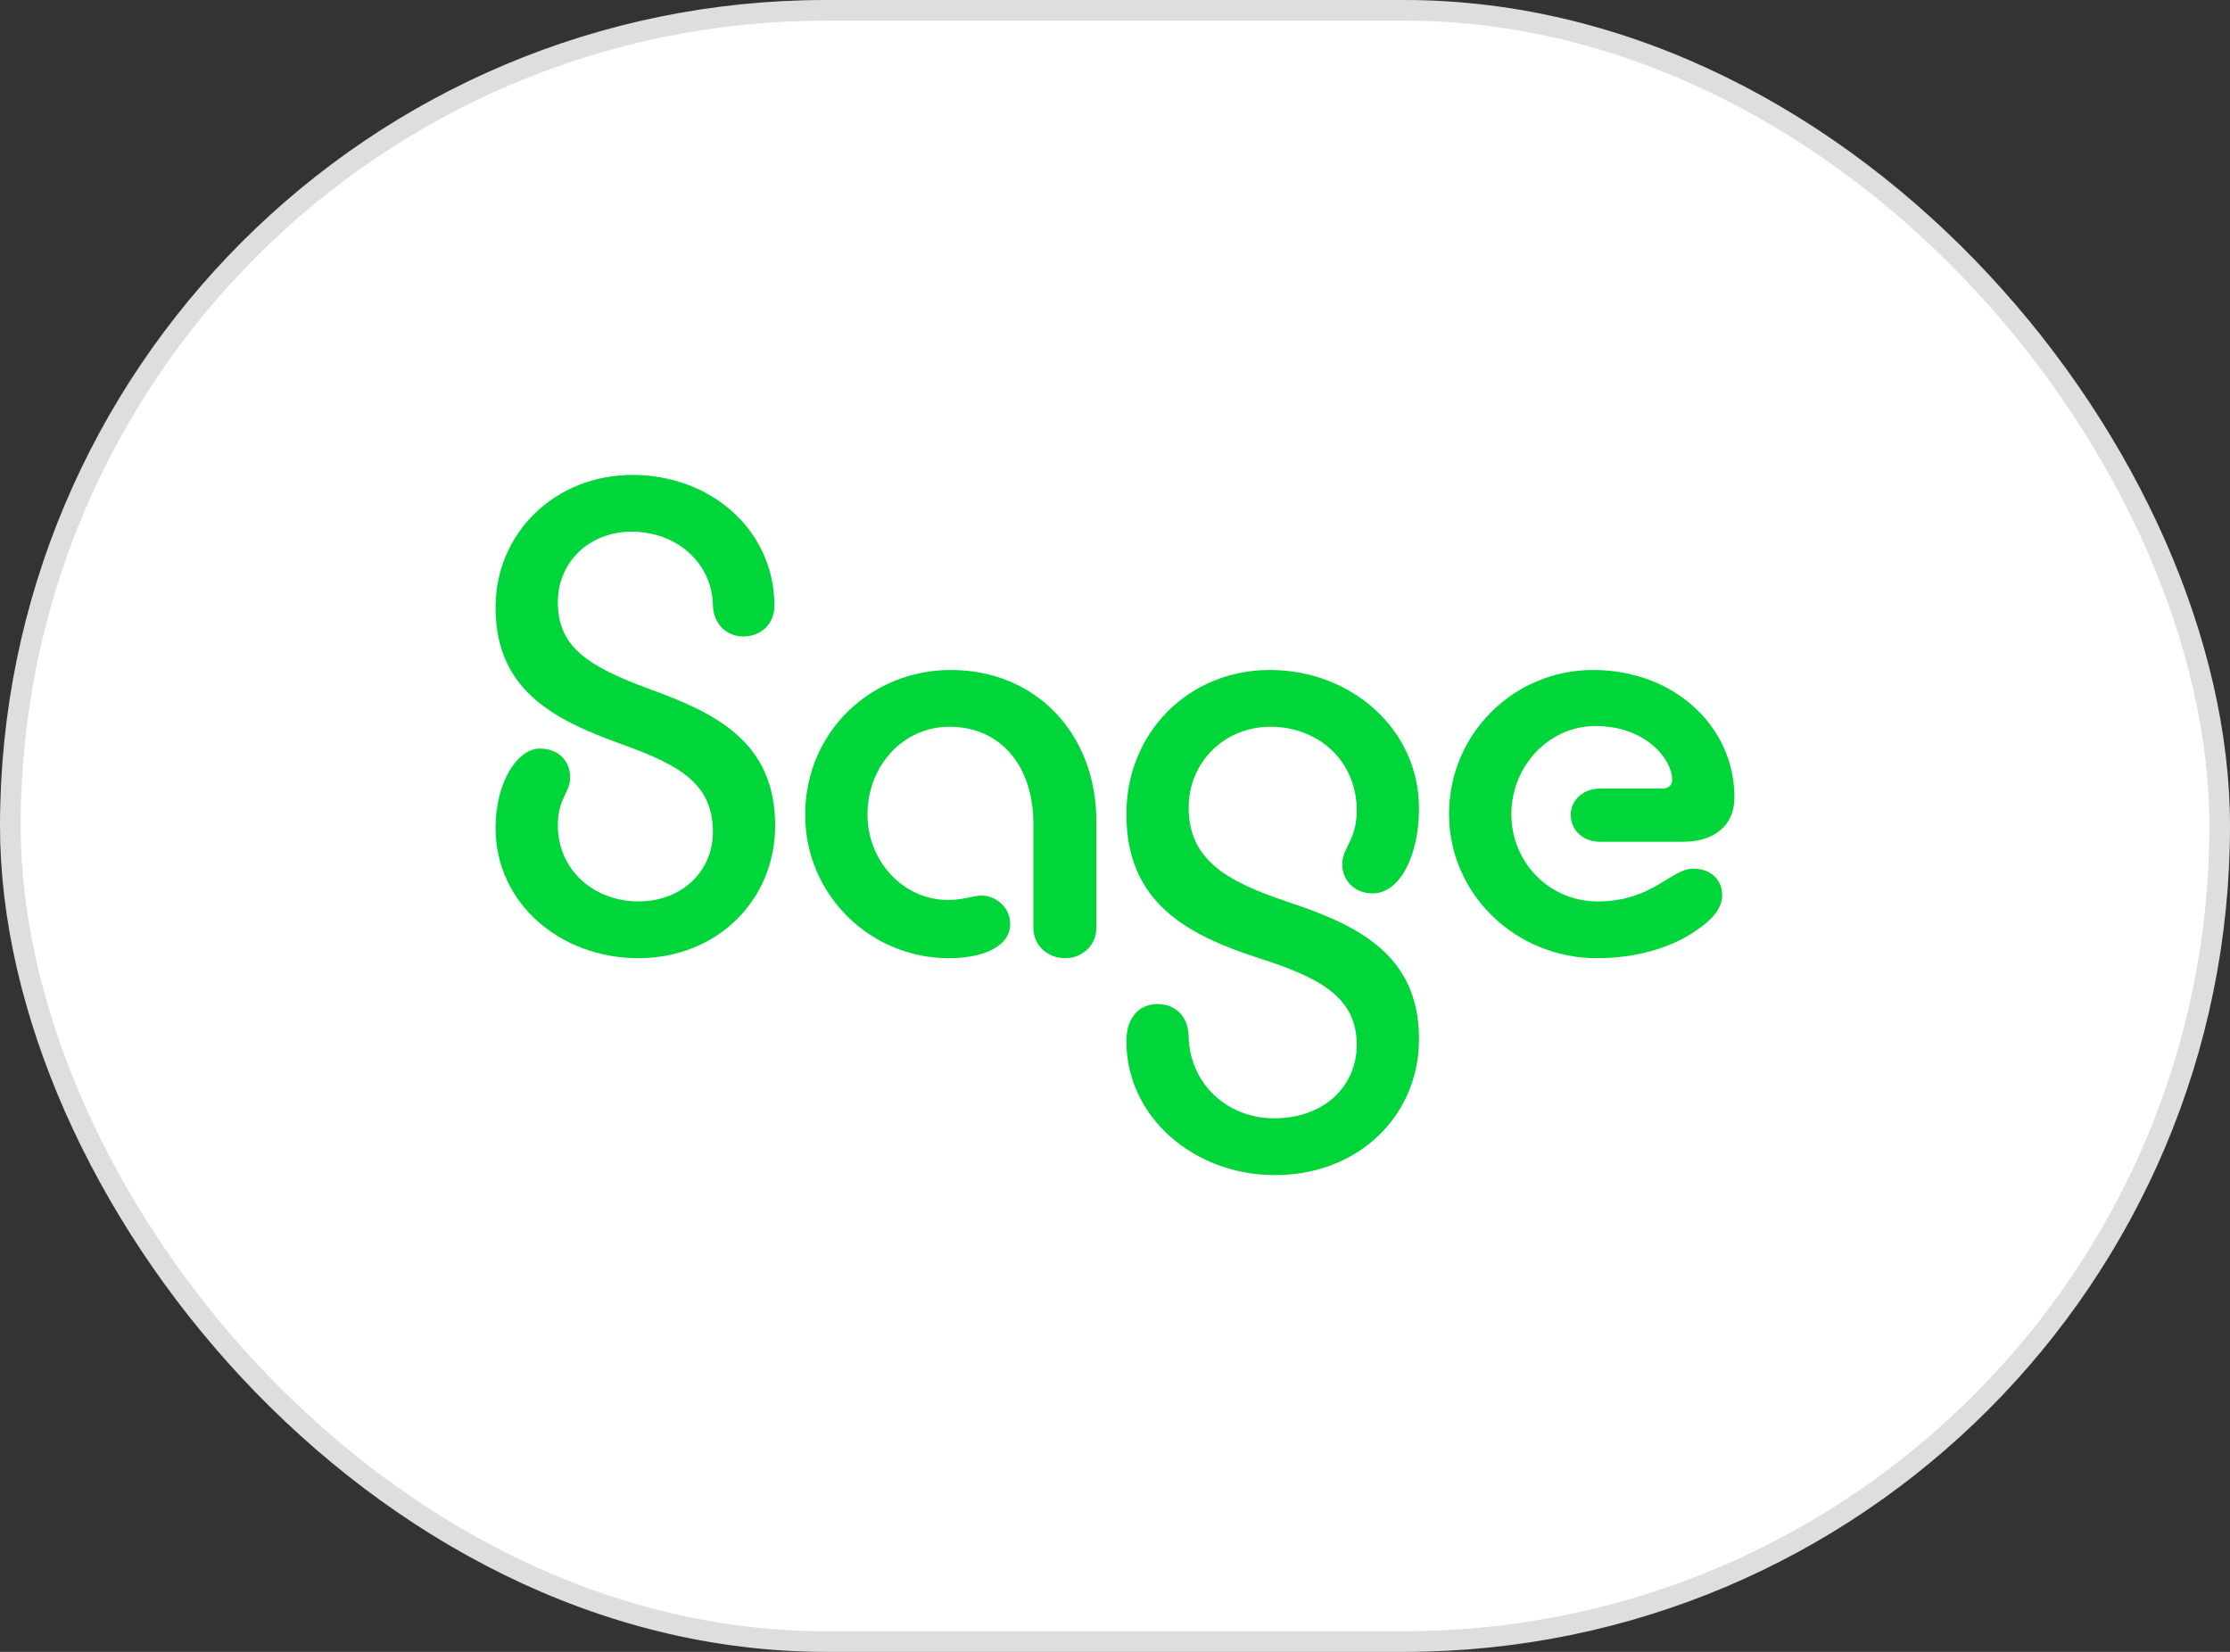
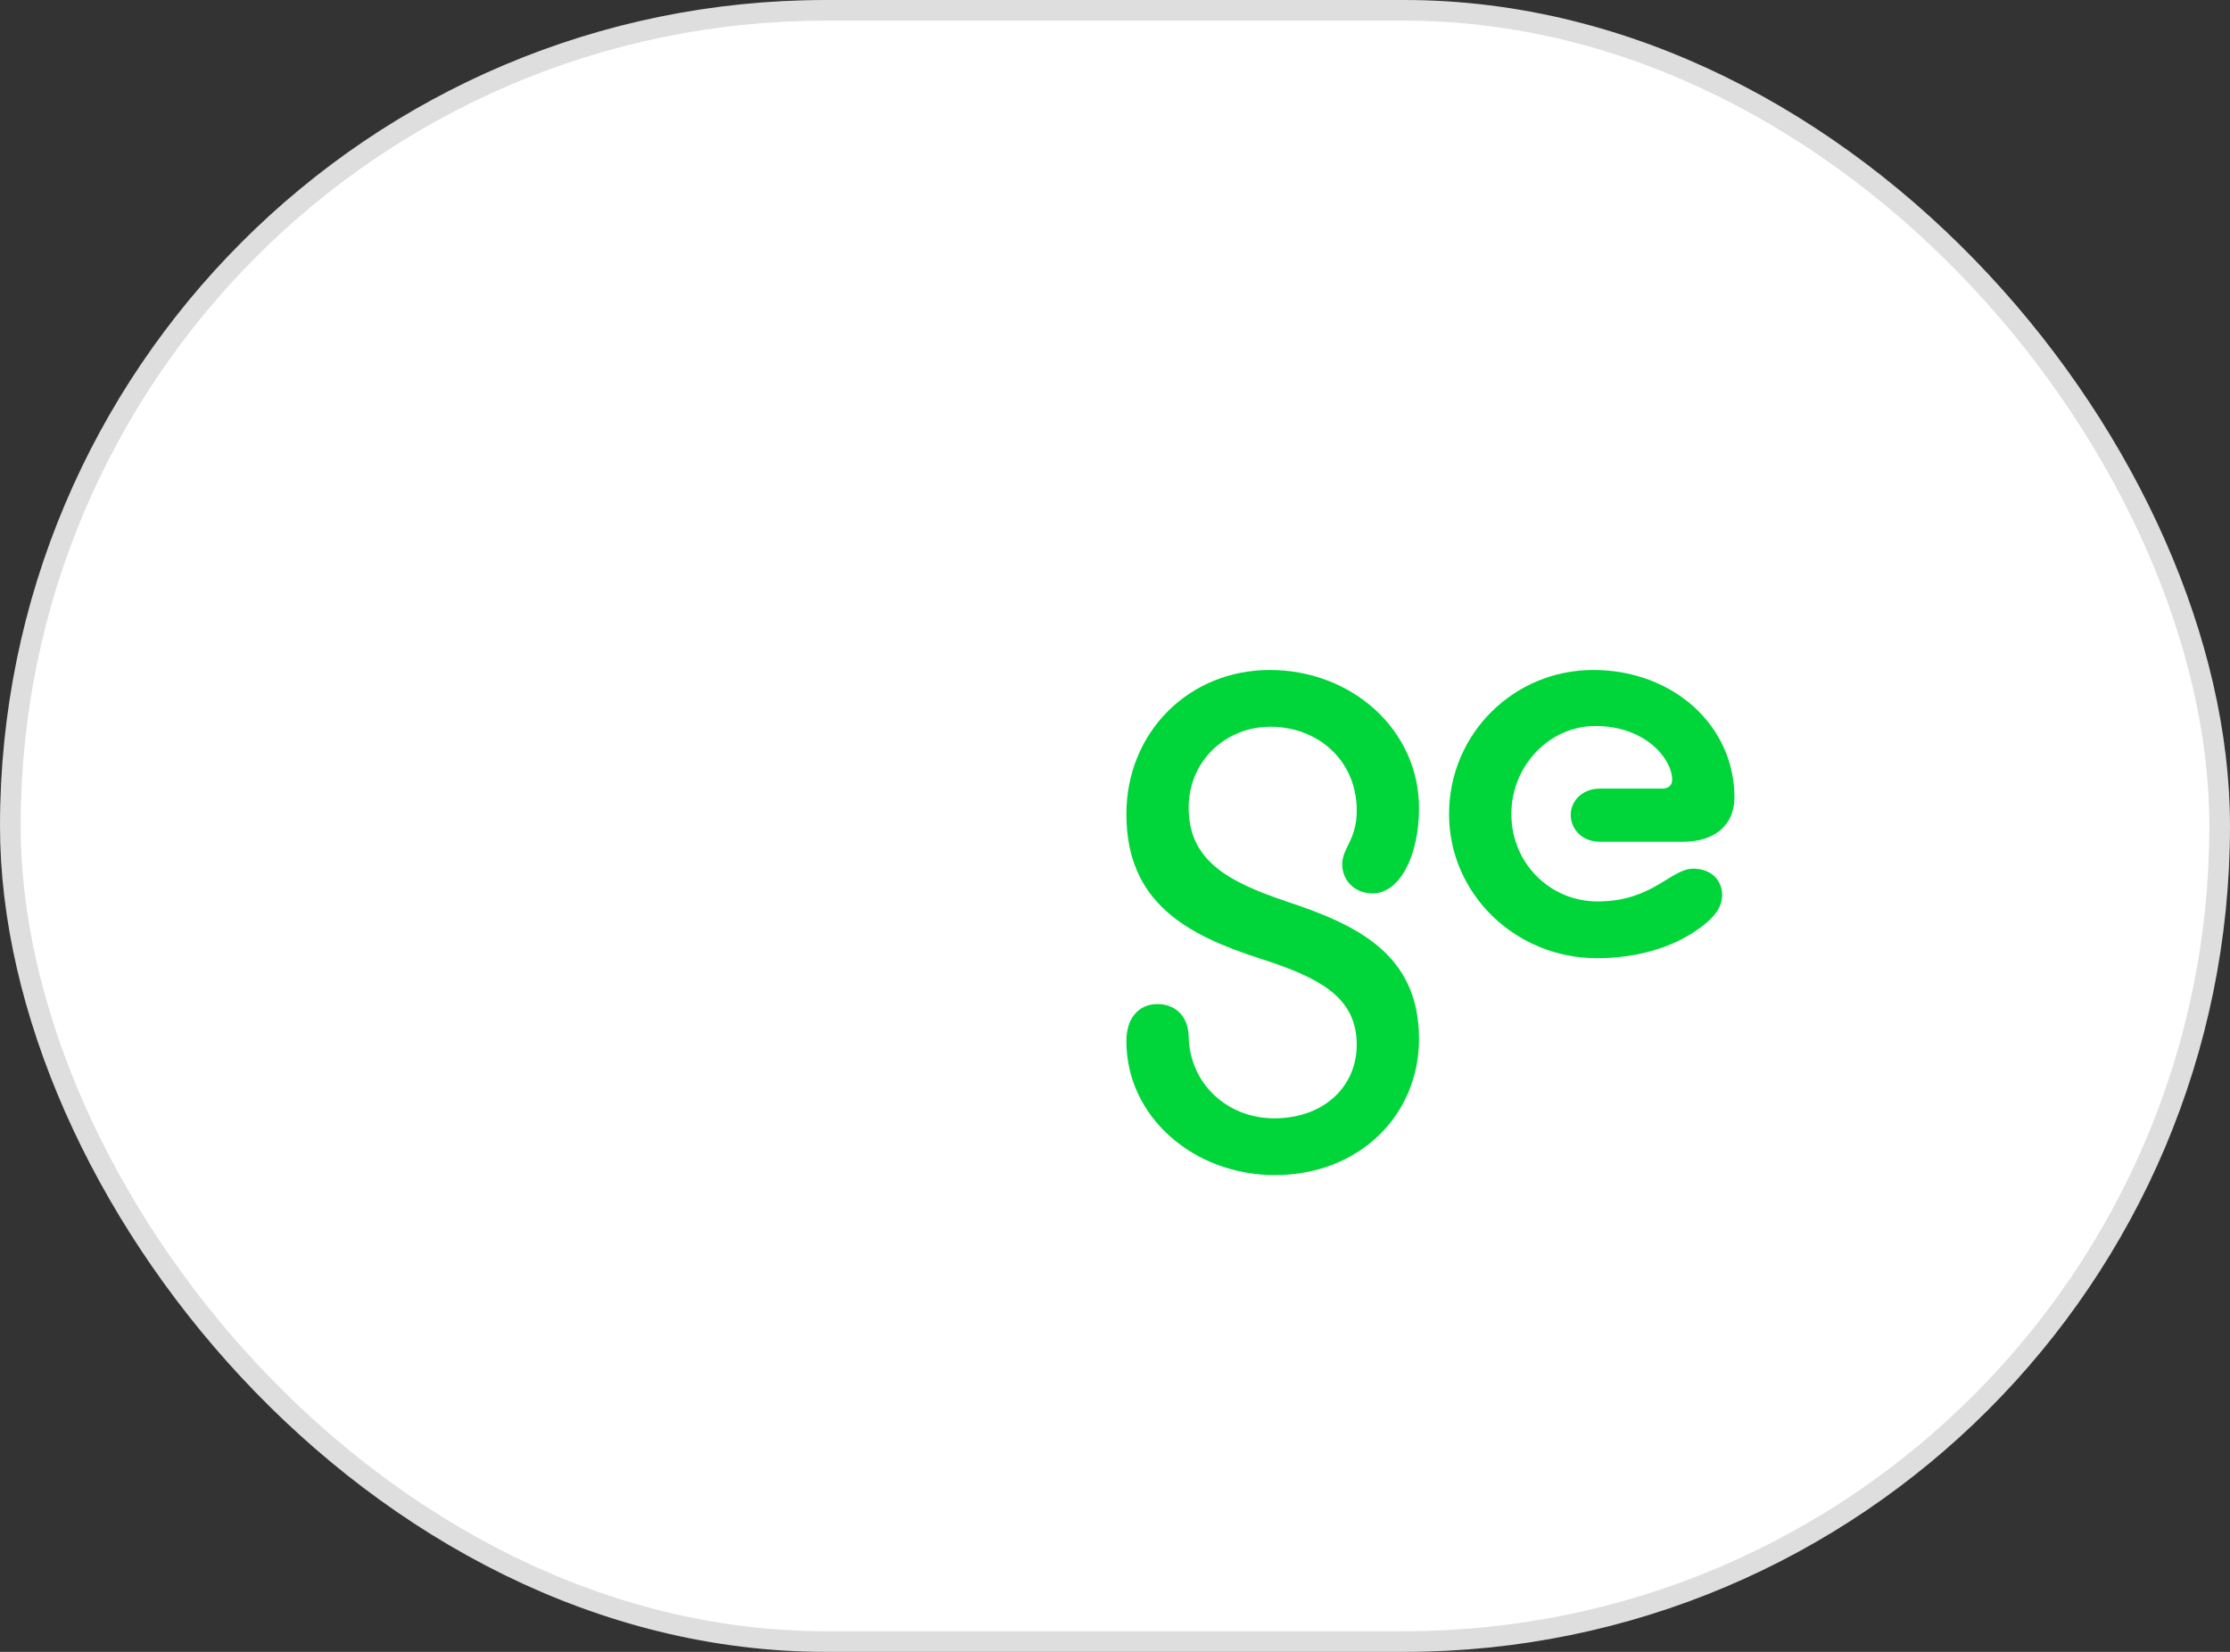
<svg xmlns="http://www.w3.org/2000/svg" width="108" height="80" viewBox="0 0 108 80" fill="none">
  <rect x="0" y="0" width="108" height="80" fill="#333333" stroke="none" />
  <rect x="0.5" y="0.5" width="107" height="79" rx="39.5" fill="white" />
  <rect x="0.5" y="0.5" width="107" height="79" rx="39.5" stroke="#DEDEDE" />
  <g clip-path="url(#clip0_2452_50604)">
-     <path d="M30.631 23C34.384 23 37.437 25.608 37.507 29.239C37.542 30.261 36.806 30.825 35.998 30.825C35.227 30.825 34.56 30.262 34.525 29.309C34.49 27.265 32.771 25.749 30.595 25.749C28.56 25.749 27.017 27.194 27.017 29.168C27.017 31.318 28.456 32.27 31.438 33.363C34.63 34.526 37.542 35.901 37.542 39.989C37.542 43.55 34.77 46.405 30.912 46.405C27.123 46.405 24 43.726 24 40.095C24 37.839 25.087 36.253 26.14 36.253C27.052 36.253 27.613 36.852 27.613 37.663C27.613 38.368 27.017 38.685 27.017 39.954C27.017 42.21 28.841 43.655 30.912 43.655C33.087 43.655 34.525 42.139 34.525 40.306C34.525 38.05 33.087 37.099 30.105 36.041C26.772 34.844 24 33.398 24 29.415C24 25.82 26.877 23 30.631 23Z" fill="#00D639" />
-     <path d="M45.941 46.405C42.152 46.405 38.995 43.339 38.995 39.461C38.995 35.443 42.187 32.447 46.047 32.447C50.186 32.447 53.098 35.549 53.098 39.779V44.925C53.098 45.806 52.397 46.405 51.59 46.405C50.748 46.405 50.046 45.806 50.046 44.925V39.884C50.046 37.099 48.467 35.196 45.976 35.196C43.766 35.196 42.012 37.064 42.012 39.461C42.012 41.682 43.731 43.585 45.907 43.585C46.714 43.585 47.065 43.374 47.556 43.374C48.222 43.374 48.924 43.938 48.924 44.748C48.923 45.841 47.625 46.405 45.941 46.405Z" fill="#00D639" />
    <path d="M61.743 56.91C57.813 56.91 54.551 54.089 54.551 50.423C54.551 49.19 55.252 48.626 56.059 48.626C56.866 48.626 57.533 49.155 57.568 50.177C57.603 52.468 59.427 54.16 61.708 54.16C64.129 54.16 65.707 52.609 65.707 50.599C65.707 48.308 63.953 47.357 60.971 46.405C57.498 45.277 54.551 43.726 54.551 39.426C54.551 35.477 57.568 32.447 61.497 32.447C65.461 32.447 68.724 35.337 68.724 39.144C68.724 41.471 67.777 43.268 66.479 43.268C65.602 43.268 65.005 42.634 65.005 41.858C65.005 41.047 65.707 40.695 65.707 39.25C65.707 36.817 63.812 35.196 61.532 35.196C59.322 35.196 57.568 36.889 57.568 39.109C57.568 41.612 59.357 42.67 62.304 43.657C65.707 44.785 68.724 46.194 68.724 50.318C68.724 54.019 65.812 56.91 61.743 56.91Z" fill="#00D639" />
    <path d="M77.335 46.405C73.405 46.405 70.178 43.303 70.178 39.426C70.178 35.549 73.3 32.447 77.159 32.447C81.054 32.447 84 35.162 84 38.616C84 39.956 83.053 40.766 81.51 40.766H77.475C76.668 40.766 76.072 40.203 76.072 39.462C76.072 38.757 76.668 38.193 77.475 38.193H80.493C80.773 38.193 80.984 38.051 80.984 37.769C80.984 36.747 79.686 35.161 77.265 35.161C75.02 35.161 73.196 37.1 73.196 39.426C73.196 41.788 75.055 43.657 77.371 43.657C80.037 43.657 80.914 42.07 82.002 42.07C82.914 42.07 83.405 42.669 83.405 43.339C83.405 43.974 82.984 44.538 81.931 45.208C80.878 45.876 79.3 46.405 77.335 46.405Z" fill="#00D639" />
  </g>
  <defs>
    <clipPath id="clip0_2452_50604">
      <rect width="60" height="34" fill="white" transform="translate(24 23)" />
    </clipPath>
  </defs>
</svg>